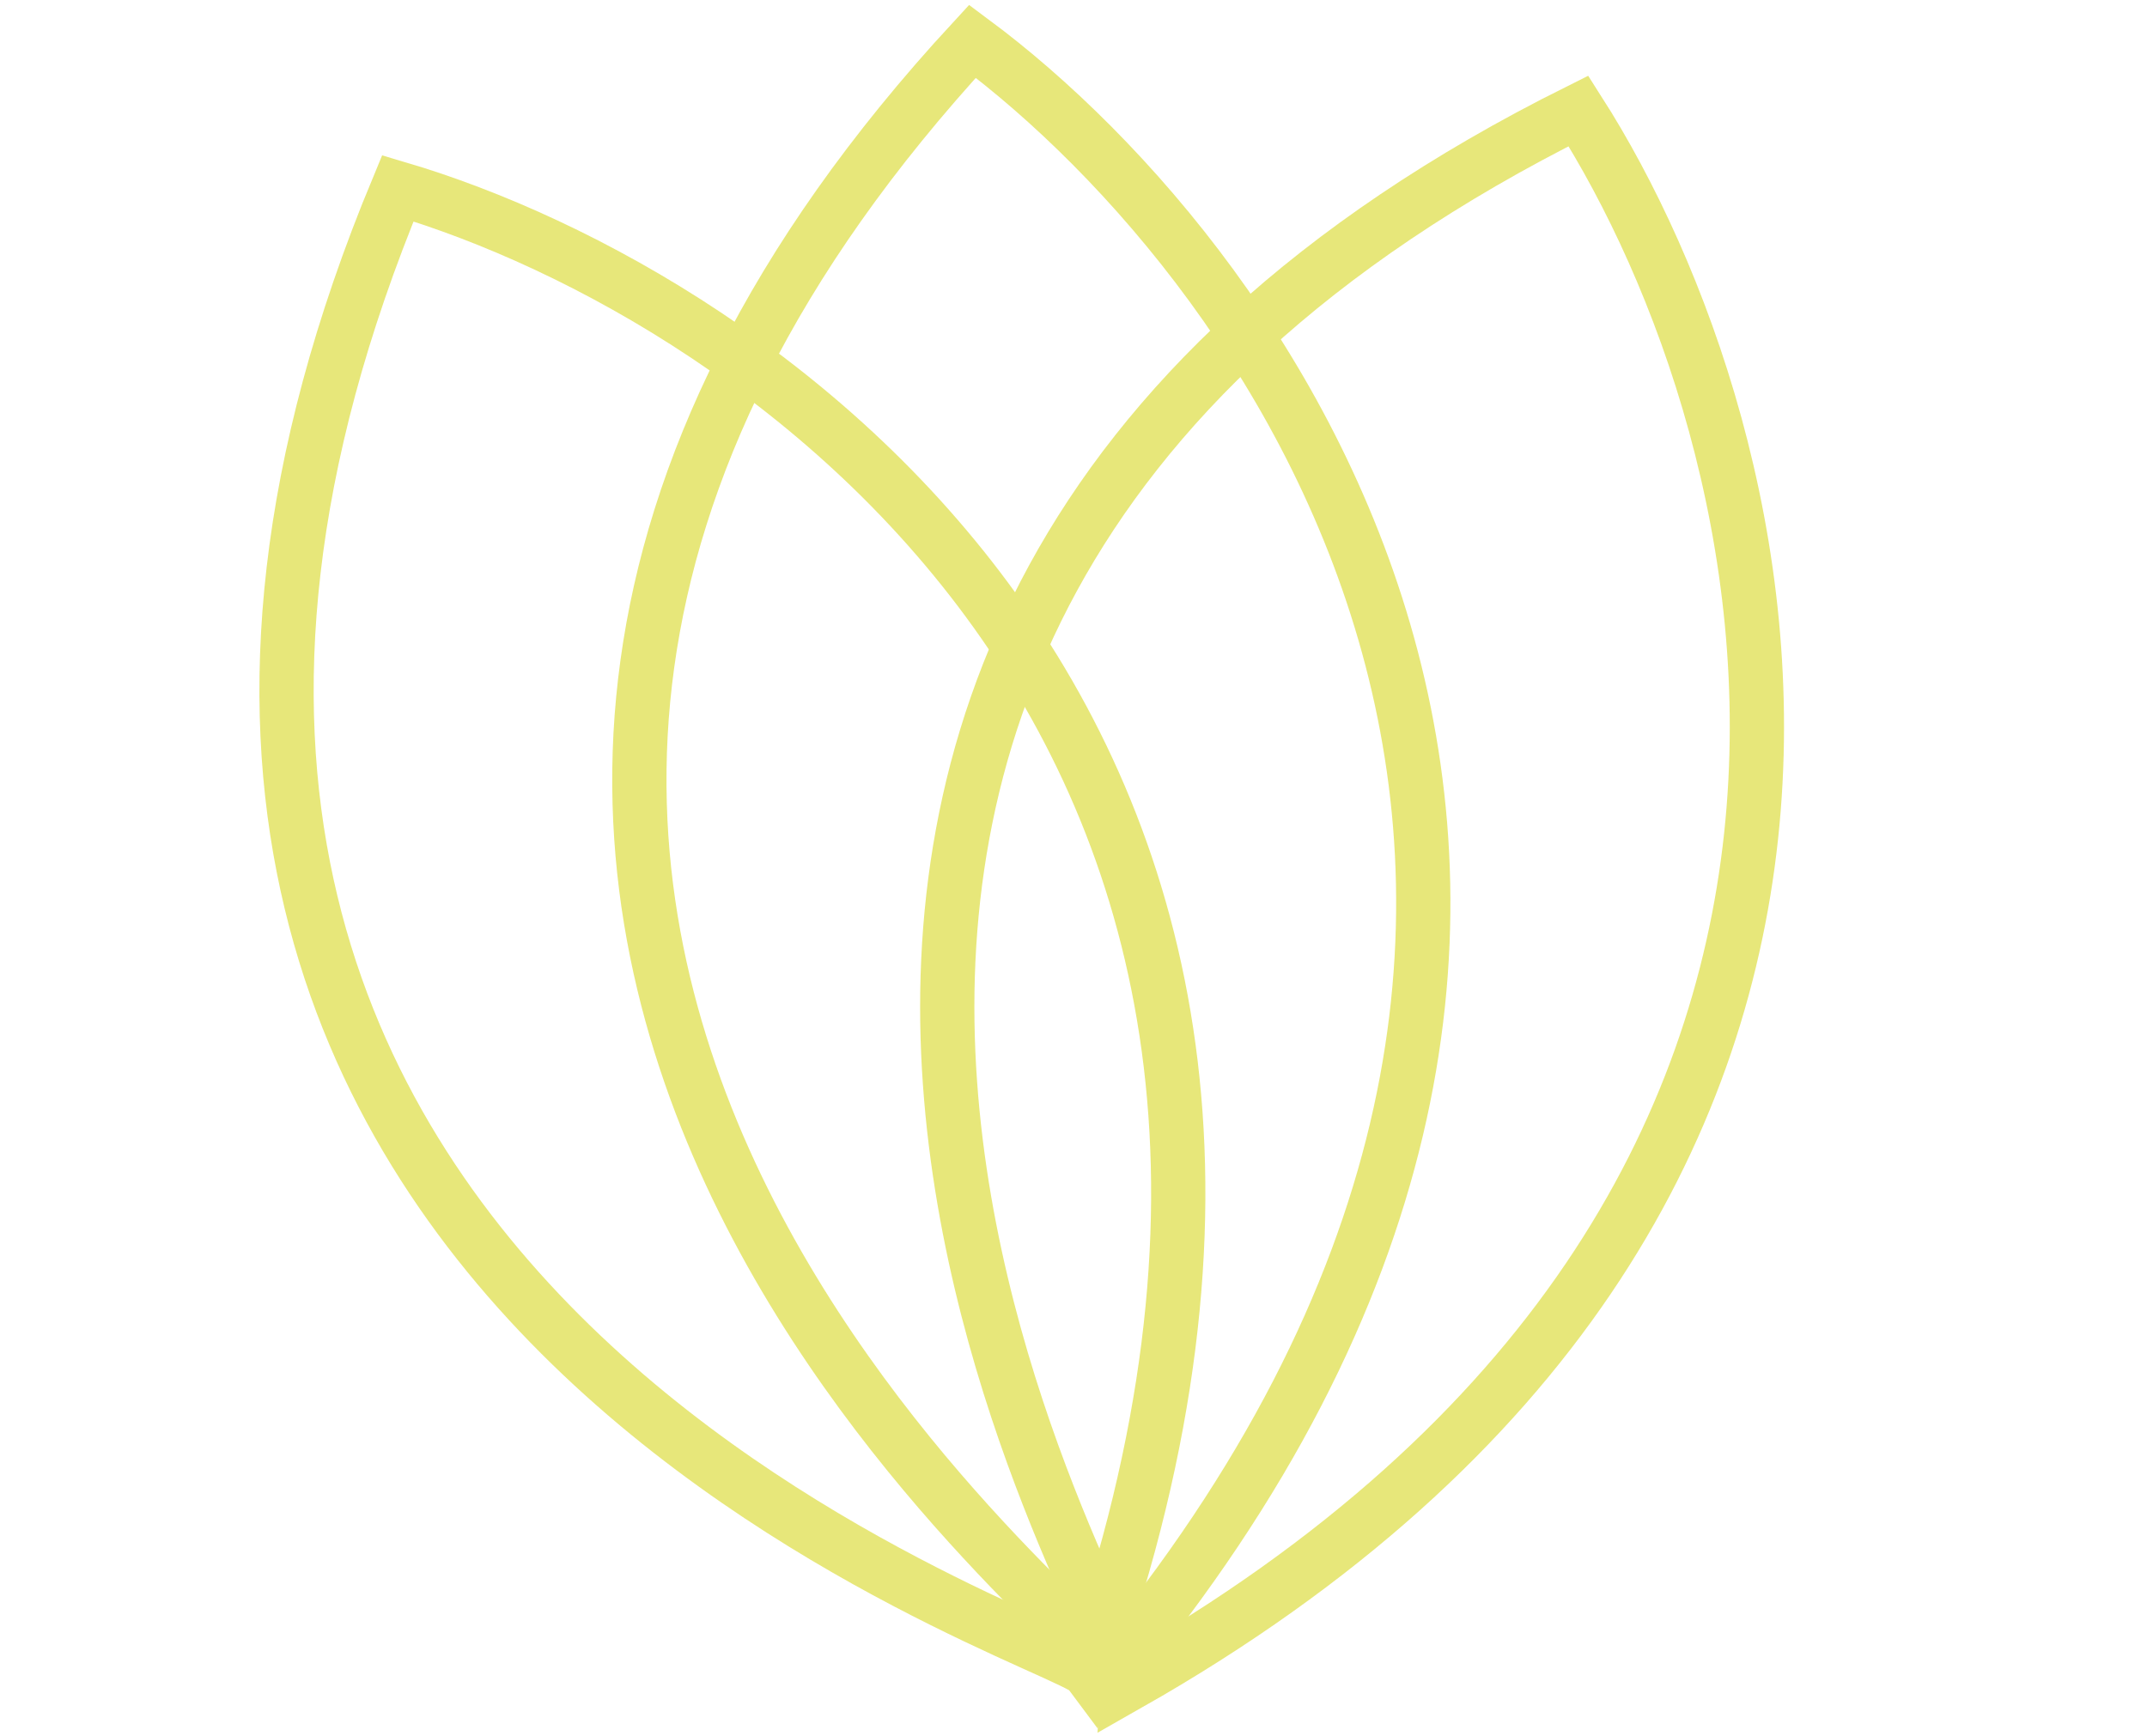
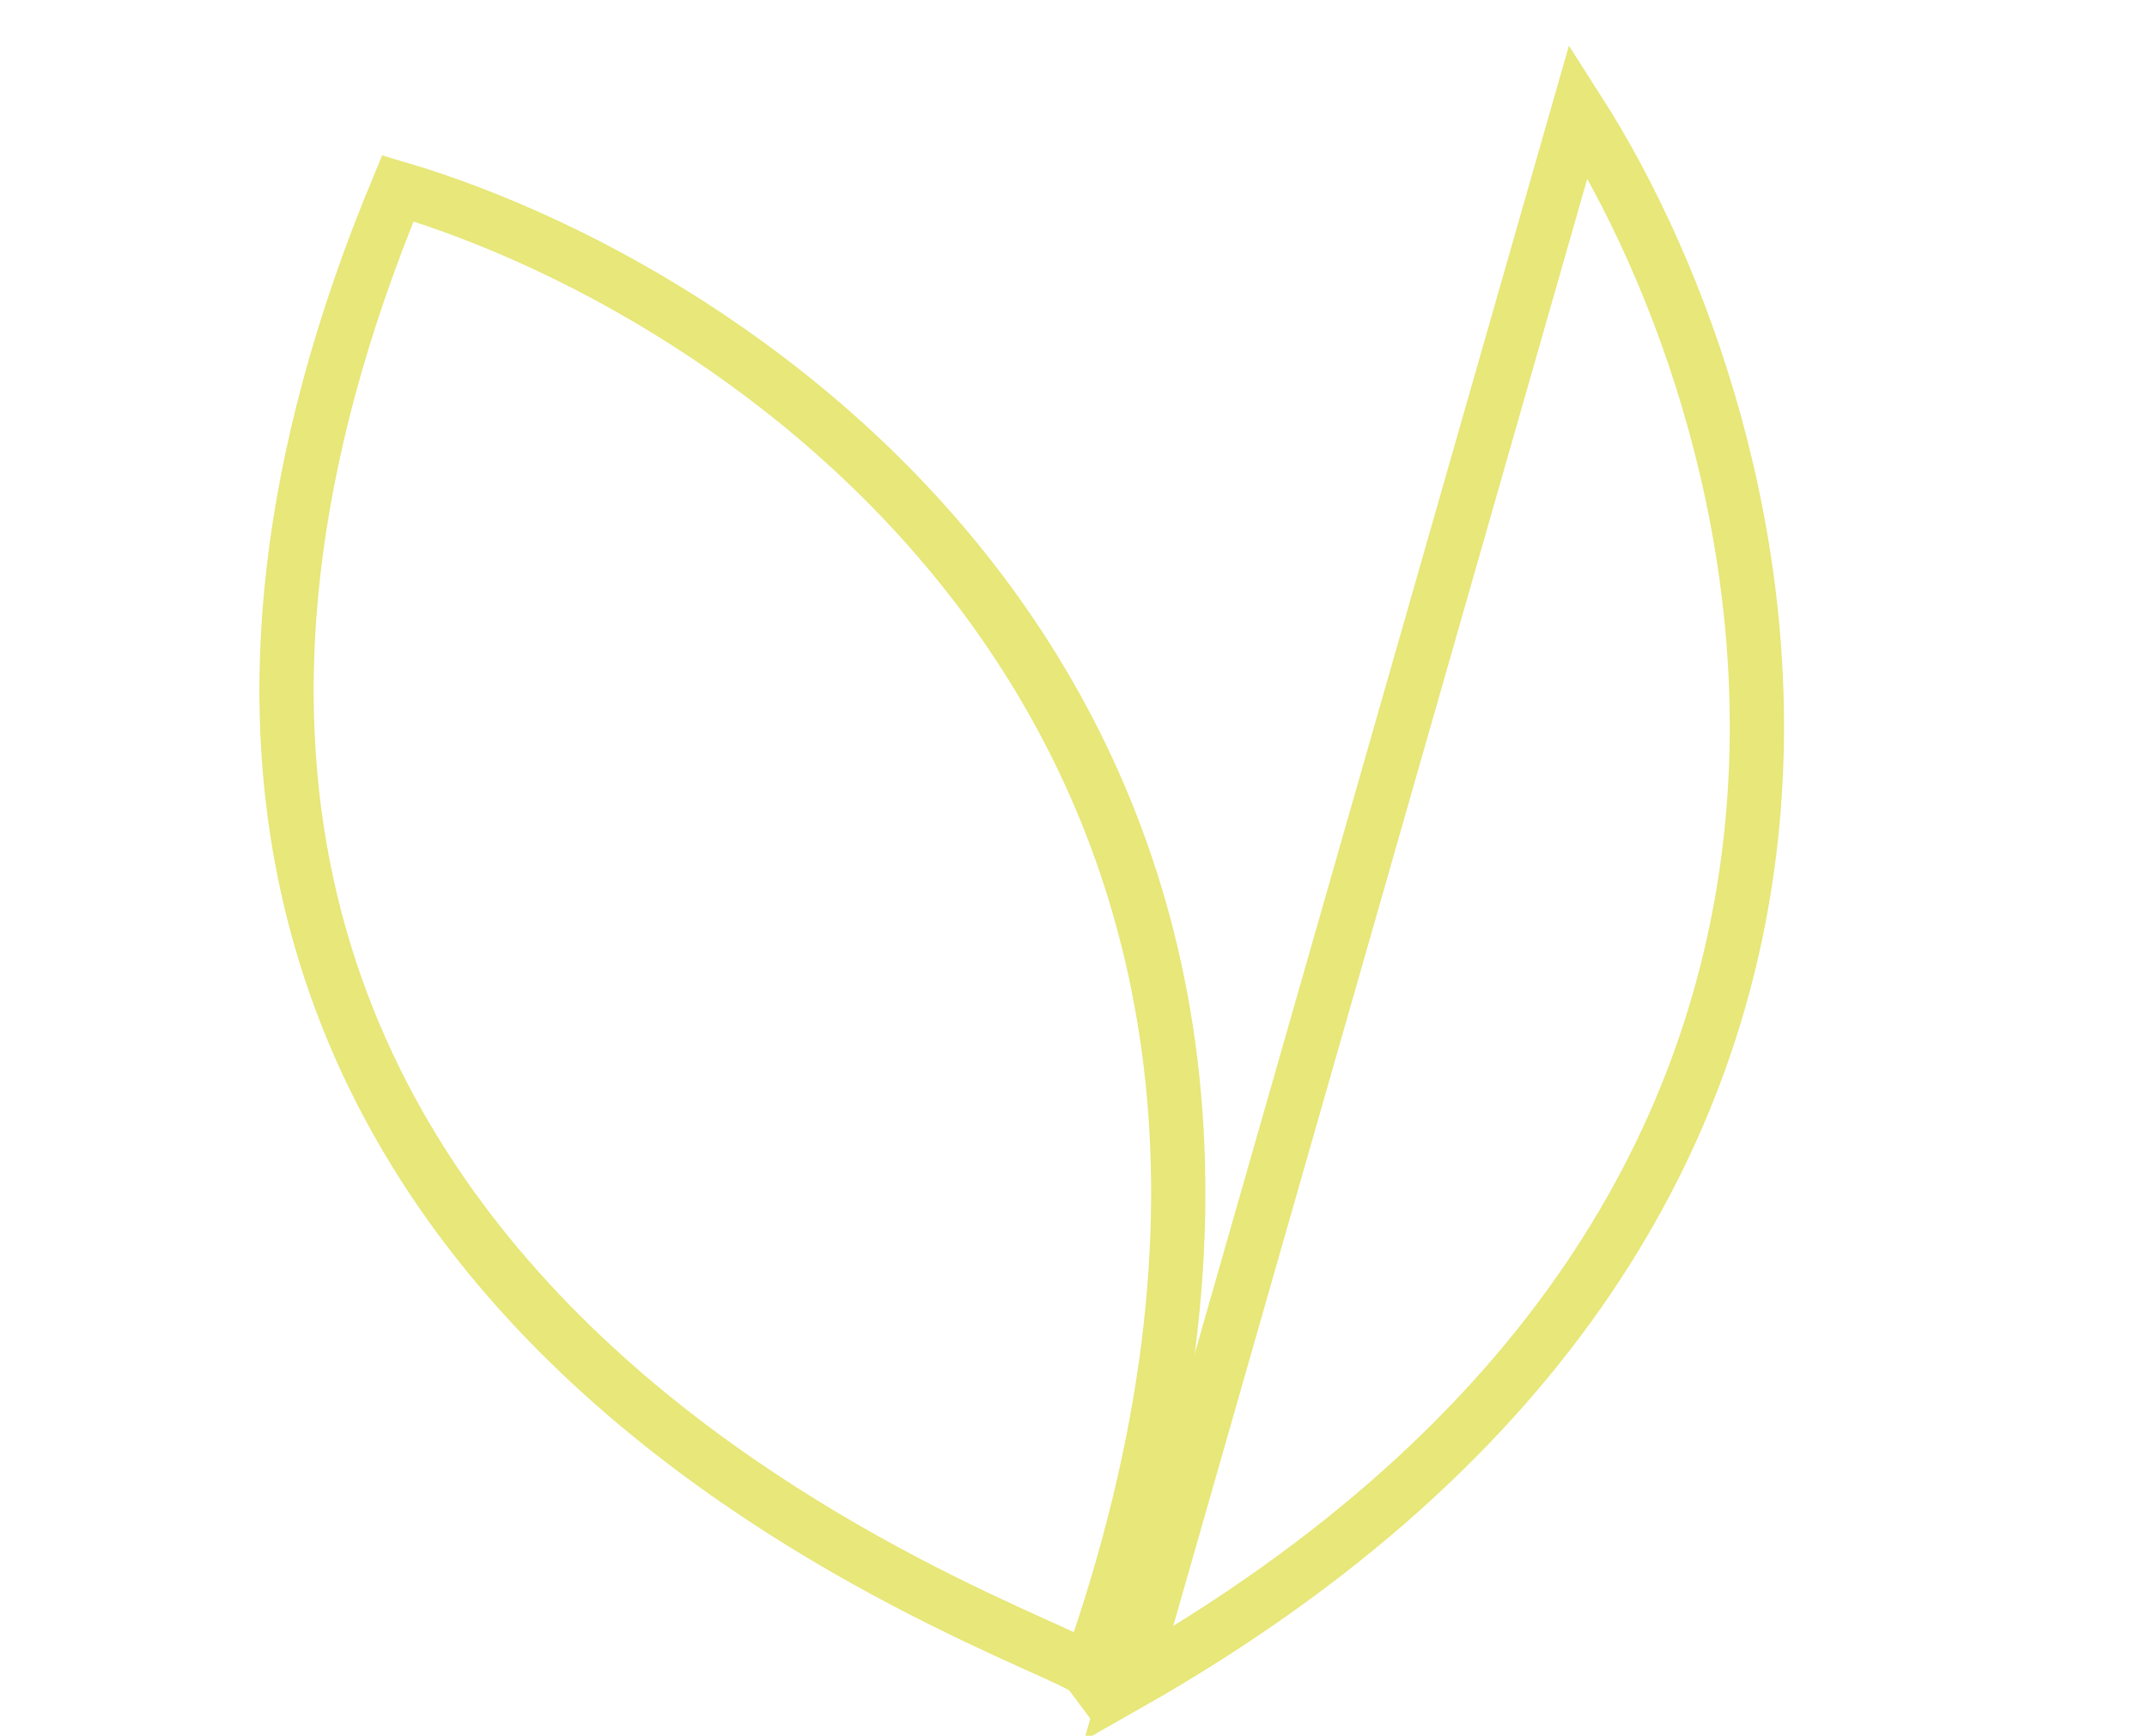
<svg xmlns="http://www.w3.org/2000/svg" width="277" height="224" viewBox="0 0 277 224" fill="none">
  <path d="M51.326 24.298C98.65 38.296 182.74 96.174 140.505 215.695C137.209 211.251 -8.378 167.939 51.326 24.298Z" stroke="#E7E77A" stroke-width="7" />
-   <path d="M125.467 5.327C165.076 34.765 224.093 118.058 143.286 215.727C141.722 210.42 19.952 119.624 125.467 5.327Z" stroke="#E7E77A" stroke-width="7" />
-   <path d="M203.649 14.315C230.223 55.9 255.812 154.723 145.586 217.328C146.009 211.812 64.421 83.69 203.649 14.315Z" stroke="#E7E77A" stroke-width="7" />
+   <path d="M203.649 14.315C230.223 55.9 255.812 154.723 145.586 217.328Z" stroke="#E7E77A" stroke-width="7" />
</svg>